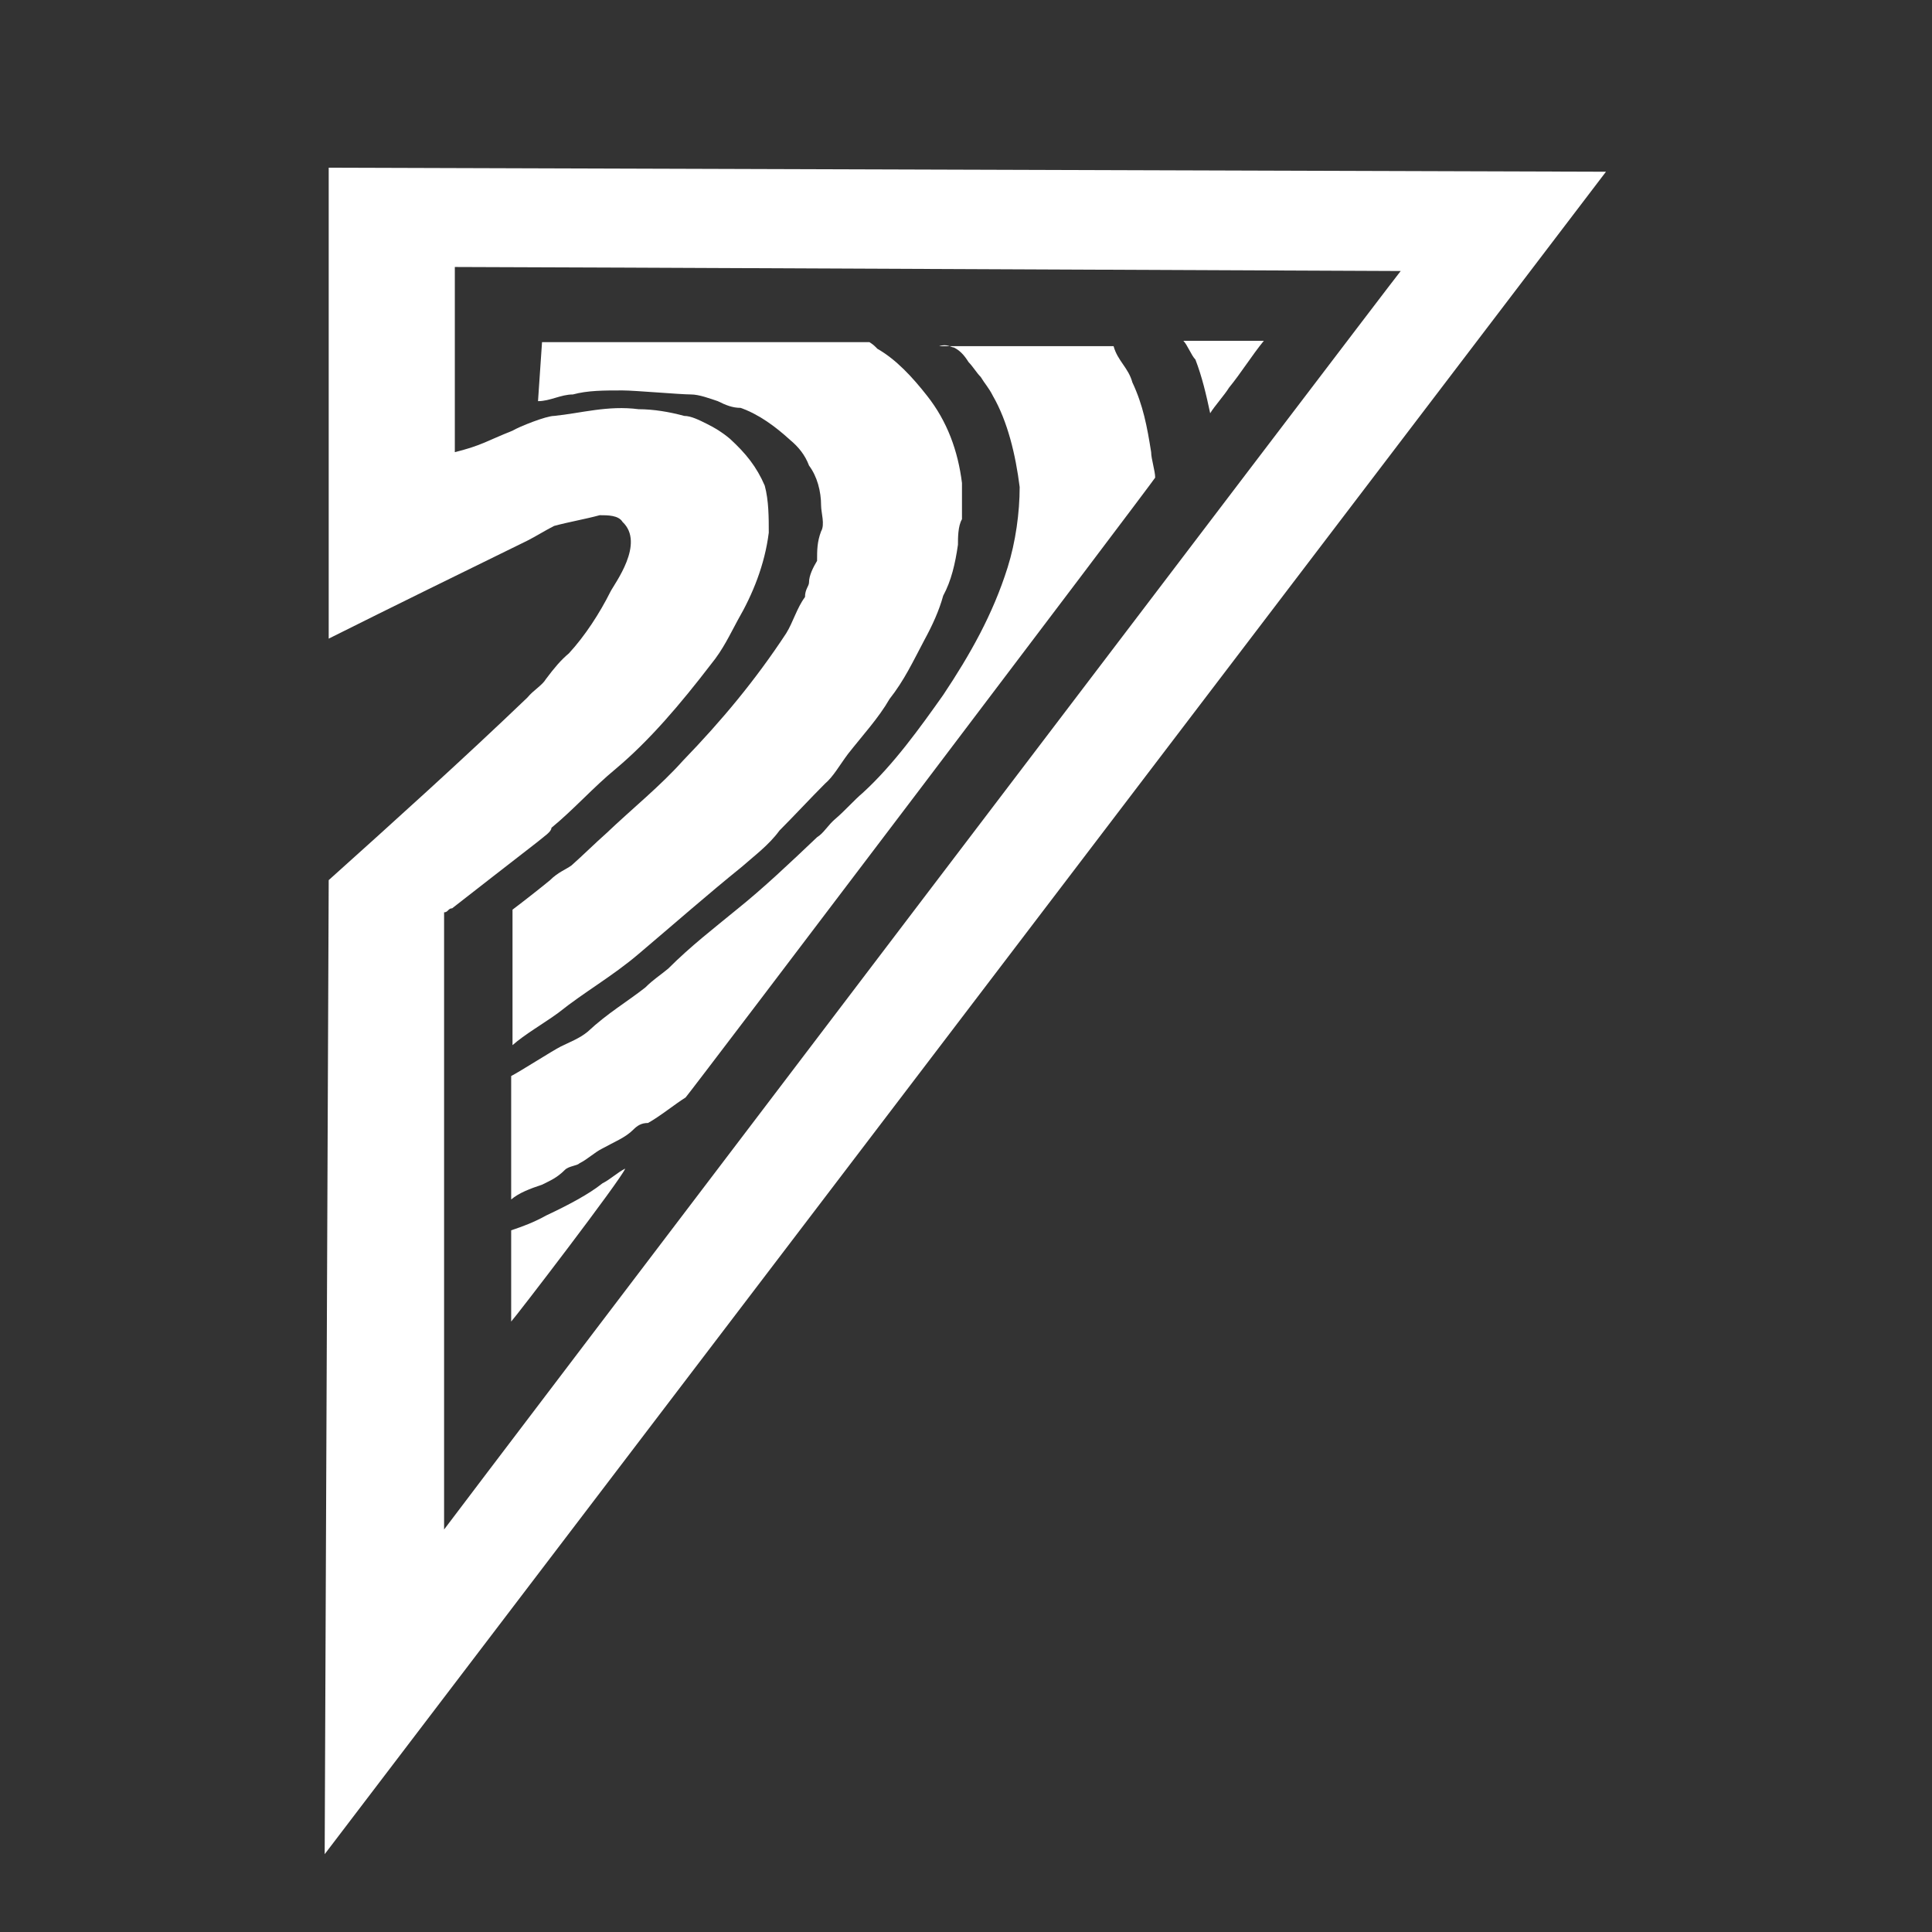
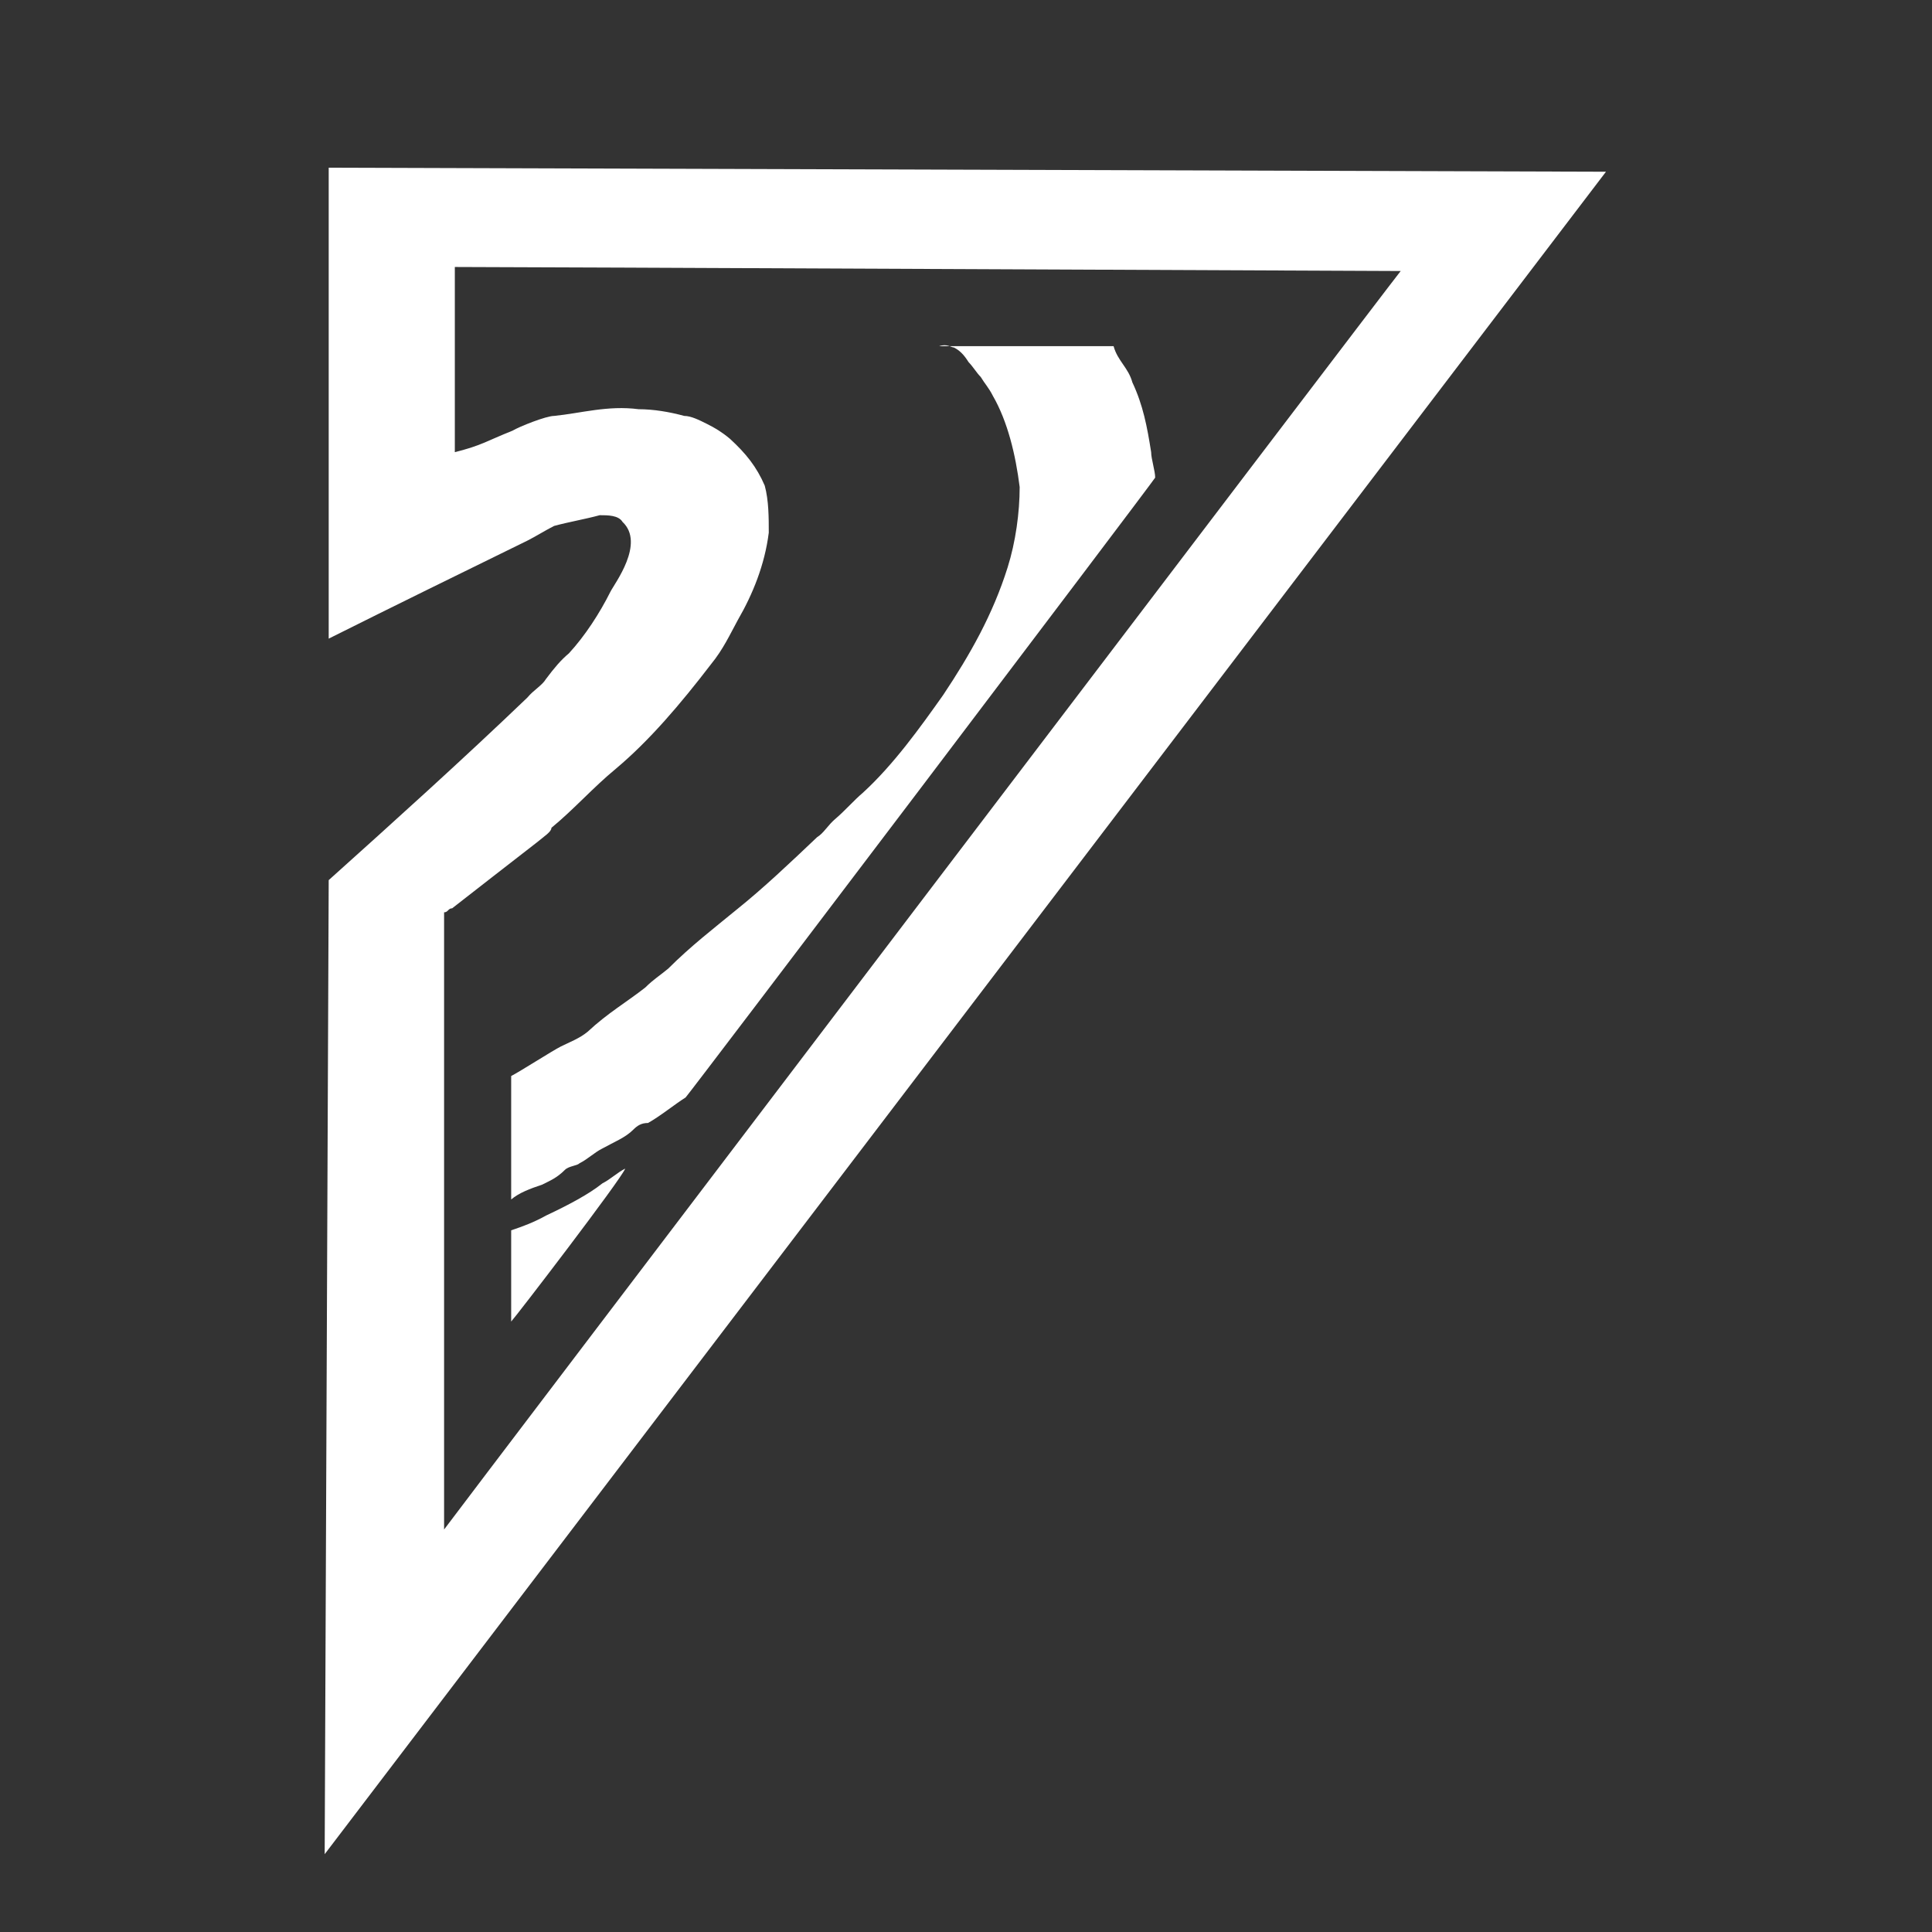
<svg xmlns="http://www.w3.org/2000/svg" version="1.1" id="Layer_1" x="0px" y="0px" viewBox="0 0 144 144" style="enable-background:new 0 0 144 144;" xml:space="preserve">
  <rect x="0" y="0" width="144" height="144" fill="#333333" stroke="none" />
  <style type="text/css">
	.st0{fill:#FFFFFF;}
</style>
  <g>
    <path class="st0" d="M53,49.5c0.9-1.1,1.4-2.2,2-3.3c1.1-1.9,2-4.1,2.3-6.5c0-1.1,0-2.4-0.3-3.5c-0.6-1.4-1.4-2.4-2.6-3.5   c-0.6-0.5-1.1-0.8-1.7-1.1C52.1,31.3,51.5,31,51,31c-1.1-0.3-2.3-0.5-3.4-0.5c-2.3-0.3-4.3,0.3-6.3,0.5c-0.6,0-2.6,0.8-3.1,1.1   c-2,0.8-2.3,1.1-4.3,1.6V19.9c4.3,0,68.5,0.3,70.5,0.3c-0.9,1.1-70.5,92.7-71.3,93.8V68c0.3,0,0.3-0.3,0.6-0.3   c1.4-1.1,4.5-3.5,6.3-4.9c0.6-0.5,1.1-0.8,1.1-1.1c1.7-1.4,3.1-3,4.8-4.4C48.4,55.2,50.7,52.5,53,49.5 M42.4,48.7   c-0.6,0.5-1.1,1.1-1.7,1.9c-0.3,0.5-0.9,0.8-1.4,1.4c-4.8,4.6-9.9,9.2-14.8,13.6l-0.3,72.6l95.5-125.4l-95.2-0.3v35.1   c4.8-2.4,9.9-4.9,14.8-7.3c0.6-0.3,1.4-0.8,2-1.1c1.1-0.3,2.3-0.5,3.4-0.8c0.6,0,1.4,0,1.7,0.5c1.7,1.6-0.6,4.6-0.9,5.2   C44.7,45.7,43.6,47.4,42.4,48.7" />
-     <path class="st0" d="M41,65.6c-0.6,0.5-2,1.6-2.8,2.2v10.1c0.9-0.8,2.3-1.6,3.4-2.4c2-1.6,4-2.7,6-4.4c2.6-2.2,5.1-4.4,7.7-6.5   c0.9-0.8,2-1.6,2.8-2.7c1.1-1.1,2.3-2.4,3.4-3.5c0.6-0.5,1.1-1.4,1.7-2.2c1.1-1.4,2.3-2.7,3.1-4.1c1.1-1.4,1.7-2.7,2.6-4.4   c0.6-1.1,1.1-2.2,1.4-3.3c0.6-1.1,0.9-2.4,1.1-3.8c0-0.5,0-1.4,0.3-1.9v-2.7c-0.3-2.4-1.1-4.6-2.6-6.5c-1.1-1.4-2.3-2.7-3.7-3.5   c-0.3-0.3-0.3-0.3-0.6-0.5H40.4l-0.3,4.4c0.9,0,1.7-0.5,2.6-0.5c1.1-0.3,2.3-0.3,3.7-0.3c0.9,0,4.3,0.3,5.1,0.3   c0.6,0,1.4,0.3,2,0.5c0.6,0.3,1.1,0.5,1.7,0.5c1.4,0.5,2.6,1.4,3.7,2.4c0.6,0.5,1.1,1.1,1.4,1.9c0.6,0.8,0.9,1.9,0.9,3   c0,0.5,0.3,1.4,0,1.9c-0.3,0.8-0.3,1.4-0.3,2.2c-0.3,0.5-0.6,1.1-0.6,1.6c0,0.3-0.3,0.5-0.3,1.1c-0.6,0.8-0.9,1.9-1.4,2.7   c-2.3,3.5-4.8,6.5-7.7,9.5c-1.7,1.9-3.7,3.5-5.7,5.4c-0.9,0.8-1.7,1.6-2.6,2.4C42.2,64.8,41.6,65,41,65.6" />
    <path class="st0" d="M71.1,25.9c0.6,0.3,0.9,0.8,1.1,1.1c0.3,0.3,0.6,0.8,0.9,1.1c0.3,0.5,0.6,0.8,0.9,1.4c1.1,1.9,1.7,4.4,2,6.8   c0,1.9-0.3,4.1-0.9,6c-1.1,3.5-2.8,6.5-4.8,9.5c-1.7,2.4-3.7,5.2-6,7.3c-0.6,0.5-1.4,1.4-2,1.9c-0.6,0.5-0.9,1.1-1.4,1.4   c-2,1.9-4,3.8-6,5.4c-1.7,1.4-3.4,2.7-5.1,4.4c-0.6,0.5-1.1,0.8-1.7,1.4c-1.4,1.1-2.8,1.9-4.3,3.3c-0.6,0.5-1.4,0.8-2,1.1   c-0.6,0.3-3.1,1.9-3.7,2.2v9.2c0.6-0.5,1.4-0.8,2.3-1.1c0.6-0.3,1.1-0.5,1.7-1.1c0.3-0.3,0.9-0.3,1.1-0.5c0.6-0.3,1.1-0.8,1.7-1.1   c0.9-0.5,1.7-0.8,2.3-1.4c0.3-0.3,0.6-0.5,1.1-0.5c0.9-0.5,2-1.4,2.8-1.9c0.3-0.3,34.7-45.7,35-46.2c0-0.5-0.3-1.4-0.3-1.9   c-0.3-1.9-0.6-3.5-1.4-5.2c-0.3-1.1-1.1-1.6-1.4-2.7H70C70.6,25.6,70.9,25.9,71.1,25.9" />
    <path class="st0" d="M40.7,90.6c-0.9,0.5-1.7,0.8-2.6,1.1v6.8c0.3-0.3,8.2-10.6,8.5-11.4c-0.6,0.3-1.1,0.8-1.7,1.1   C43.9,89,42.4,89.8,40.7,90.6" />
-     <path class="st0" d="M90.2,30.8L90.2,30.8c0.3-0.5,1.1-1.4,1.4-1.9c0.9-1.1,1.7-2.4,2.6-3.5h-6c0.3,0.3,0.6,1.1,0.9,1.4   C89.6,28.1,89.9,29.4,90.2,30.8" />
  </g>
</svg>